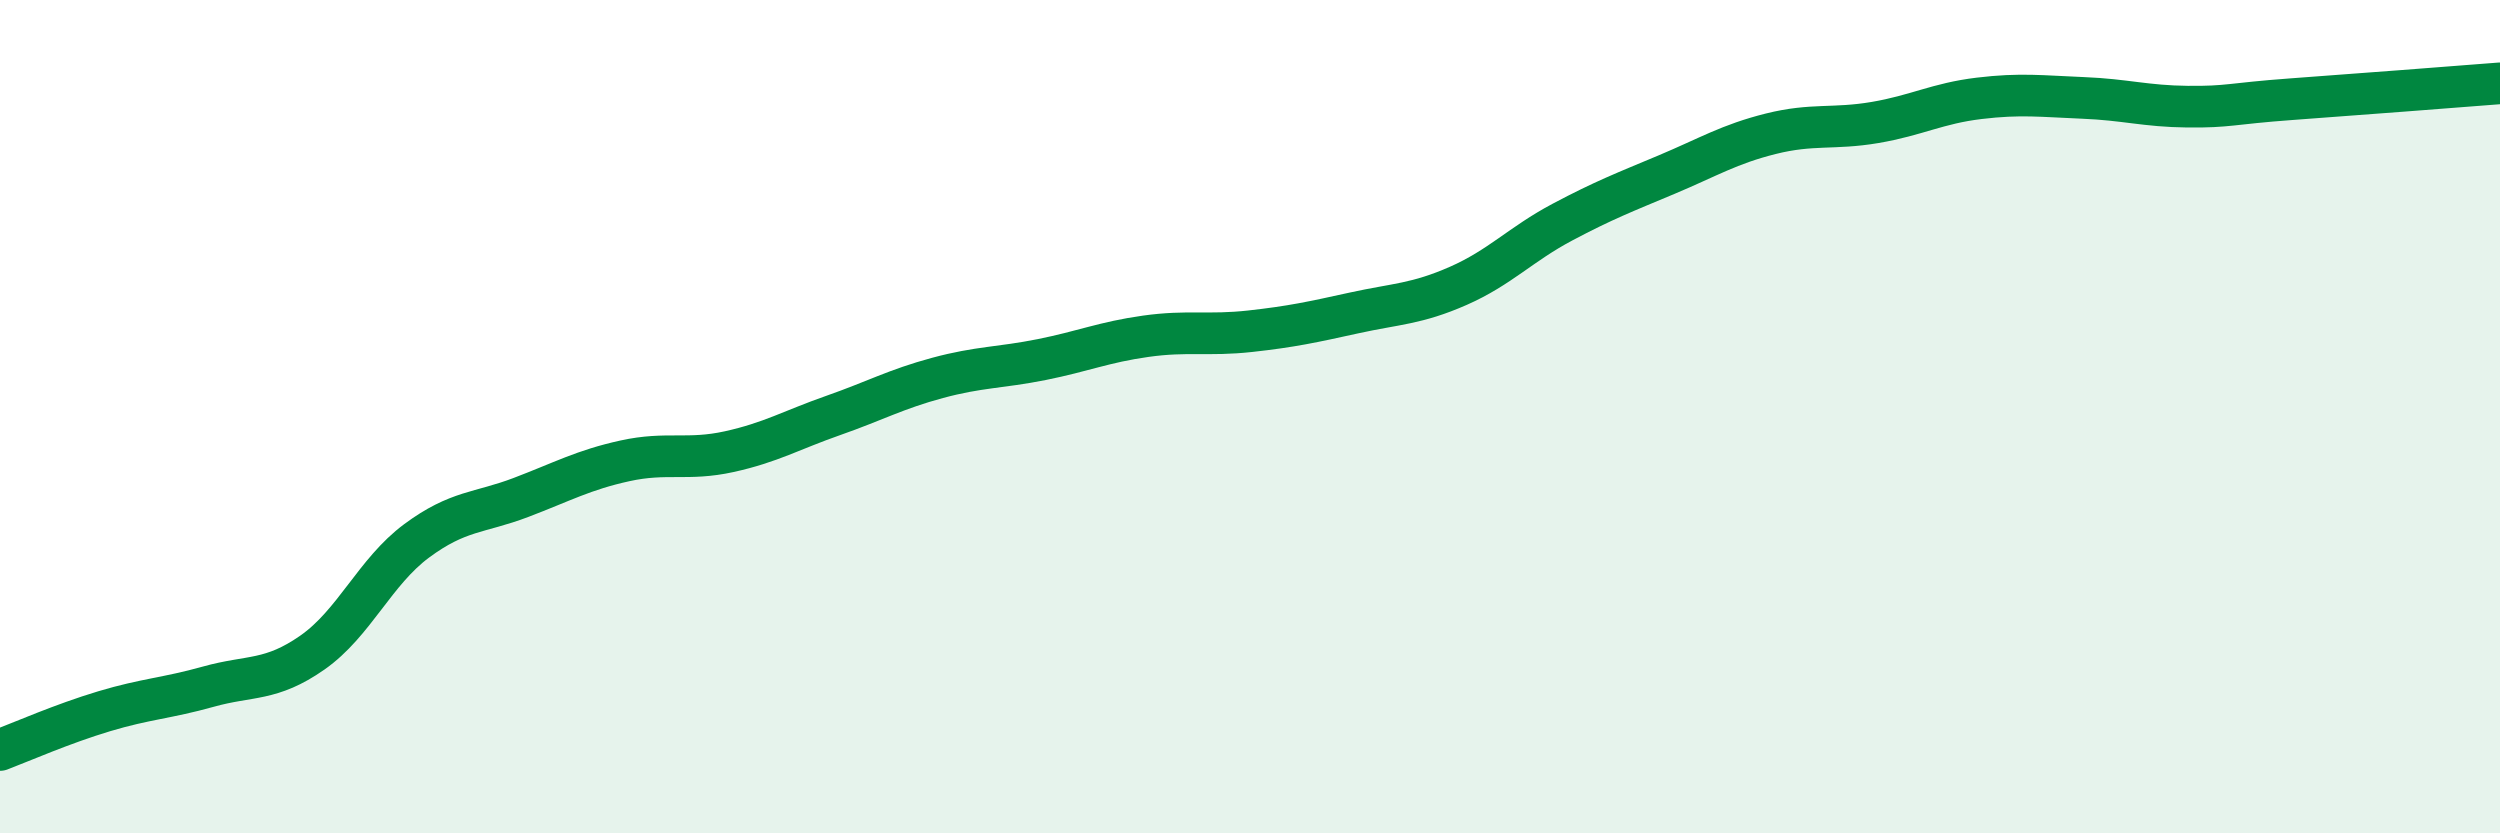
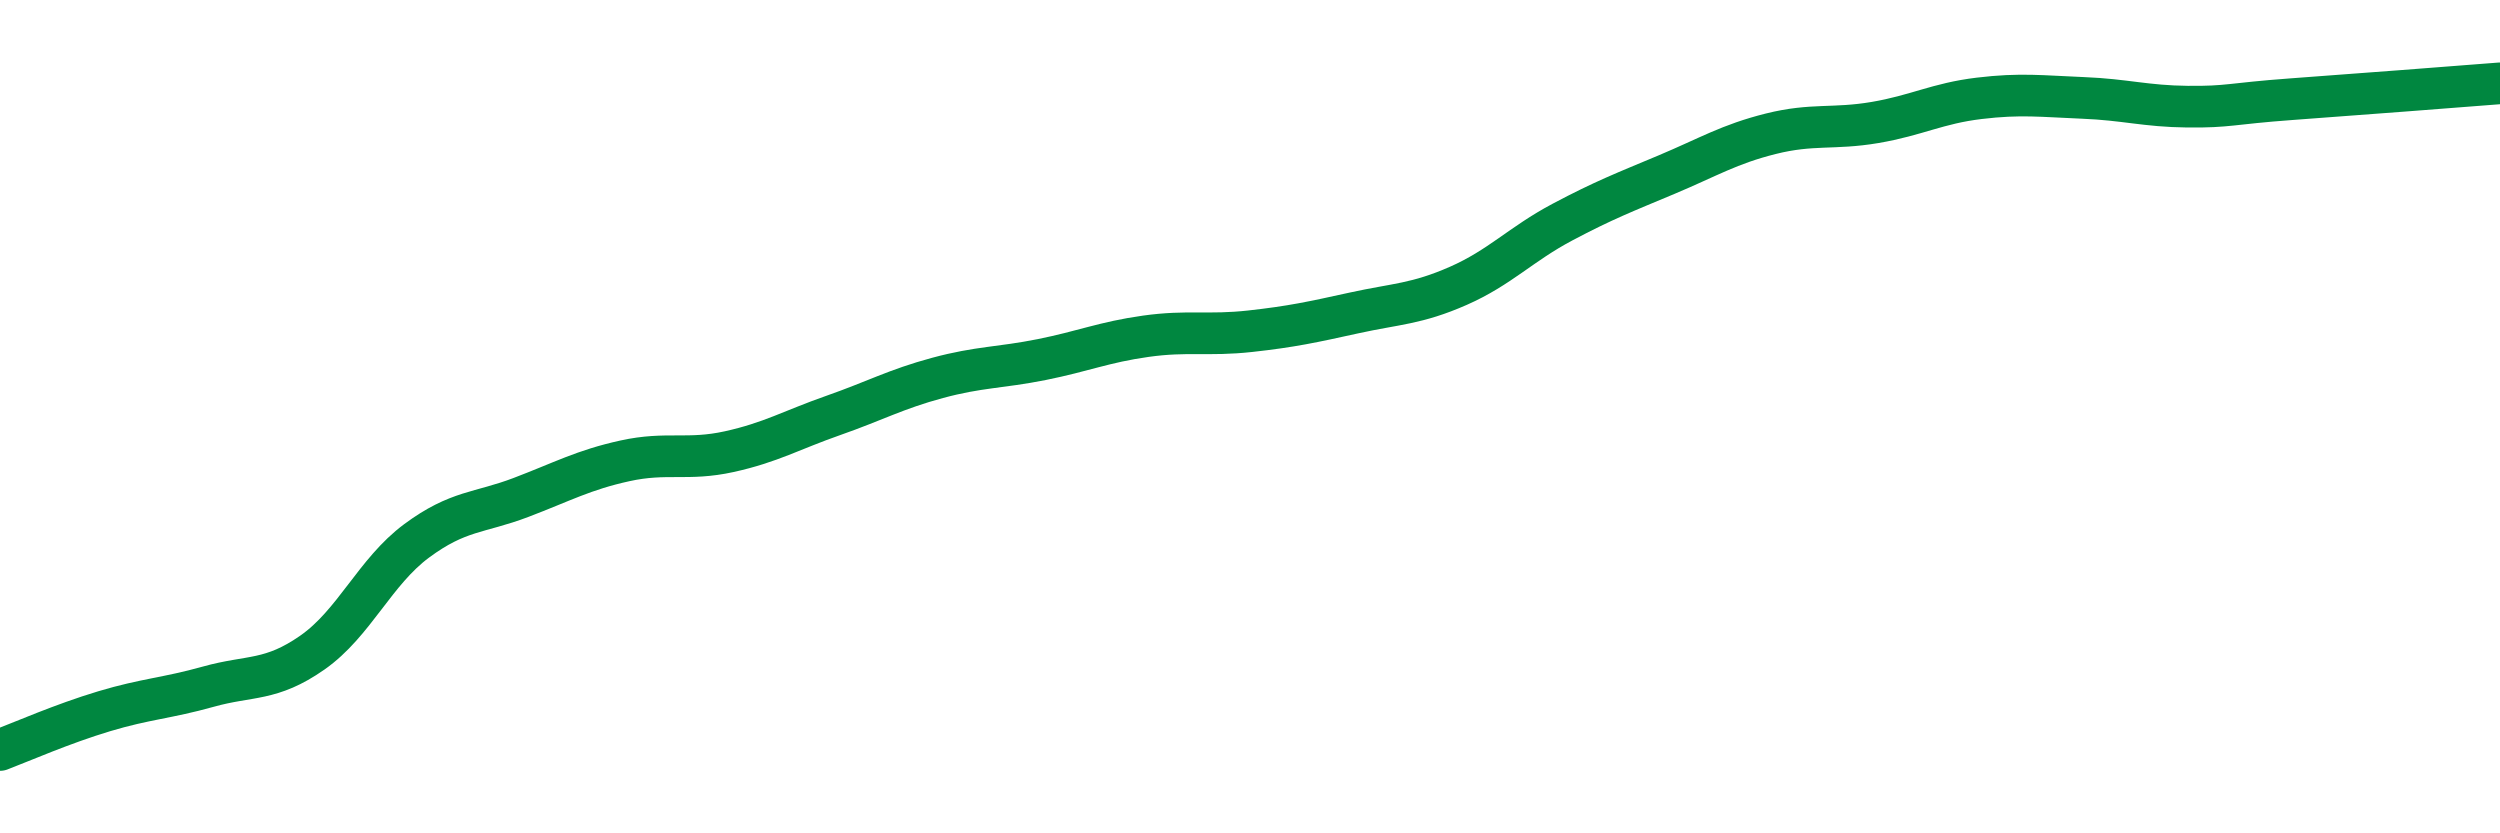
<svg xmlns="http://www.w3.org/2000/svg" width="60" height="20" viewBox="0 0 60 20">
-   <path d="M 0,18 C 0.5,17.81 1.5,17.37 2.5,17.07 C 3.5,16.77 4,16.76 5,16.48 C 6,16.2 6.5,16.36 7.5,15.66 C 8.5,14.96 9,13.72 10,12.98 C 11,12.24 11.5,12.32 12.5,11.94 C 13.5,11.56 14,11.28 15,11.06 C 16,10.84 16.5,11.06 17.5,10.84 C 18.5,10.62 19,10.32 20,9.97 C 21,9.62 21.5,9.34 22.5,9.07 C 23.5,8.8 24,8.83 25,8.63 C 26,8.43 26.5,8.21 27.5,8.07 C 28.5,7.93 29,8.06 30,7.95 C 31,7.84 31.5,7.73 32.5,7.51 C 33.5,7.29 34,7.3 35,6.86 C 36,6.42 36.5,5.86 37.5,5.33 C 38.5,4.8 39,4.61 40,4.19 C 41,3.77 41.5,3.46 42.5,3.21 C 43.5,2.96 44,3.11 45,2.94 C 46,2.77 46.5,2.48 47.5,2.36 C 48.5,2.24 49,2.31 50,2.35 C 51,2.39 51.5,2.55 52.5,2.56 C 53.5,2.57 53.5,2.49 55,2.38 C 56.5,2.27 59,2.08 60,2L60 20L0 20Z" fill="#008740" opacity="0.1" stroke-linecap="round" stroke-linejoin="round" />
  <path d="M 0,18 C 0.5,17.81 1.5,17.37 2.5,17.07 C 3.5,16.77 4,16.76 5,16.48 C 6,16.2 6.5,16.36 7.5,15.66 C 8.5,14.96 9,13.72 10,12.98 C 11,12.24 11.5,12.32 12.5,11.94 C 13.5,11.56 14,11.28 15,11.06 C 16,10.84 16.5,11.06 17.5,10.84 C 18.5,10.62 19,10.32 20,9.97 C 21,9.62 21.5,9.34 22.5,9.07 C 23.5,8.8 24,8.83 25,8.63 C 26,8.43 26.5,8.21 27.5,8.07 C 28.5,7.93 29,8.06 30,7.95 C 31,7.84 31.5,7.73 32.5,7.51 C 33.5,7.29 34,7.3 35,6.86 C 36,6.42 36.5,5.86 37.5,5.33 C 38.5,4.8 39,4.61 40,4.19 C 41,3.77 41.5,3.46 42.5,3.21 C 43.5,2.96 44,3.11 45,2.94 C 46,2.77 46.5,2.48 47.5,2.36 C 48.5,2.24 49,2.31 50,2.35 C 51,2.39 51.5,2.55 52.5,2.56 C 53.5,2.57 53.5,2.49 55,2.38 C 56.5,2.27 59,2.08 60,2" stroke="#008740" stroke-width="1" fill="none" stroke-linecap="round" stroke-linejoin="round" />
</svg>